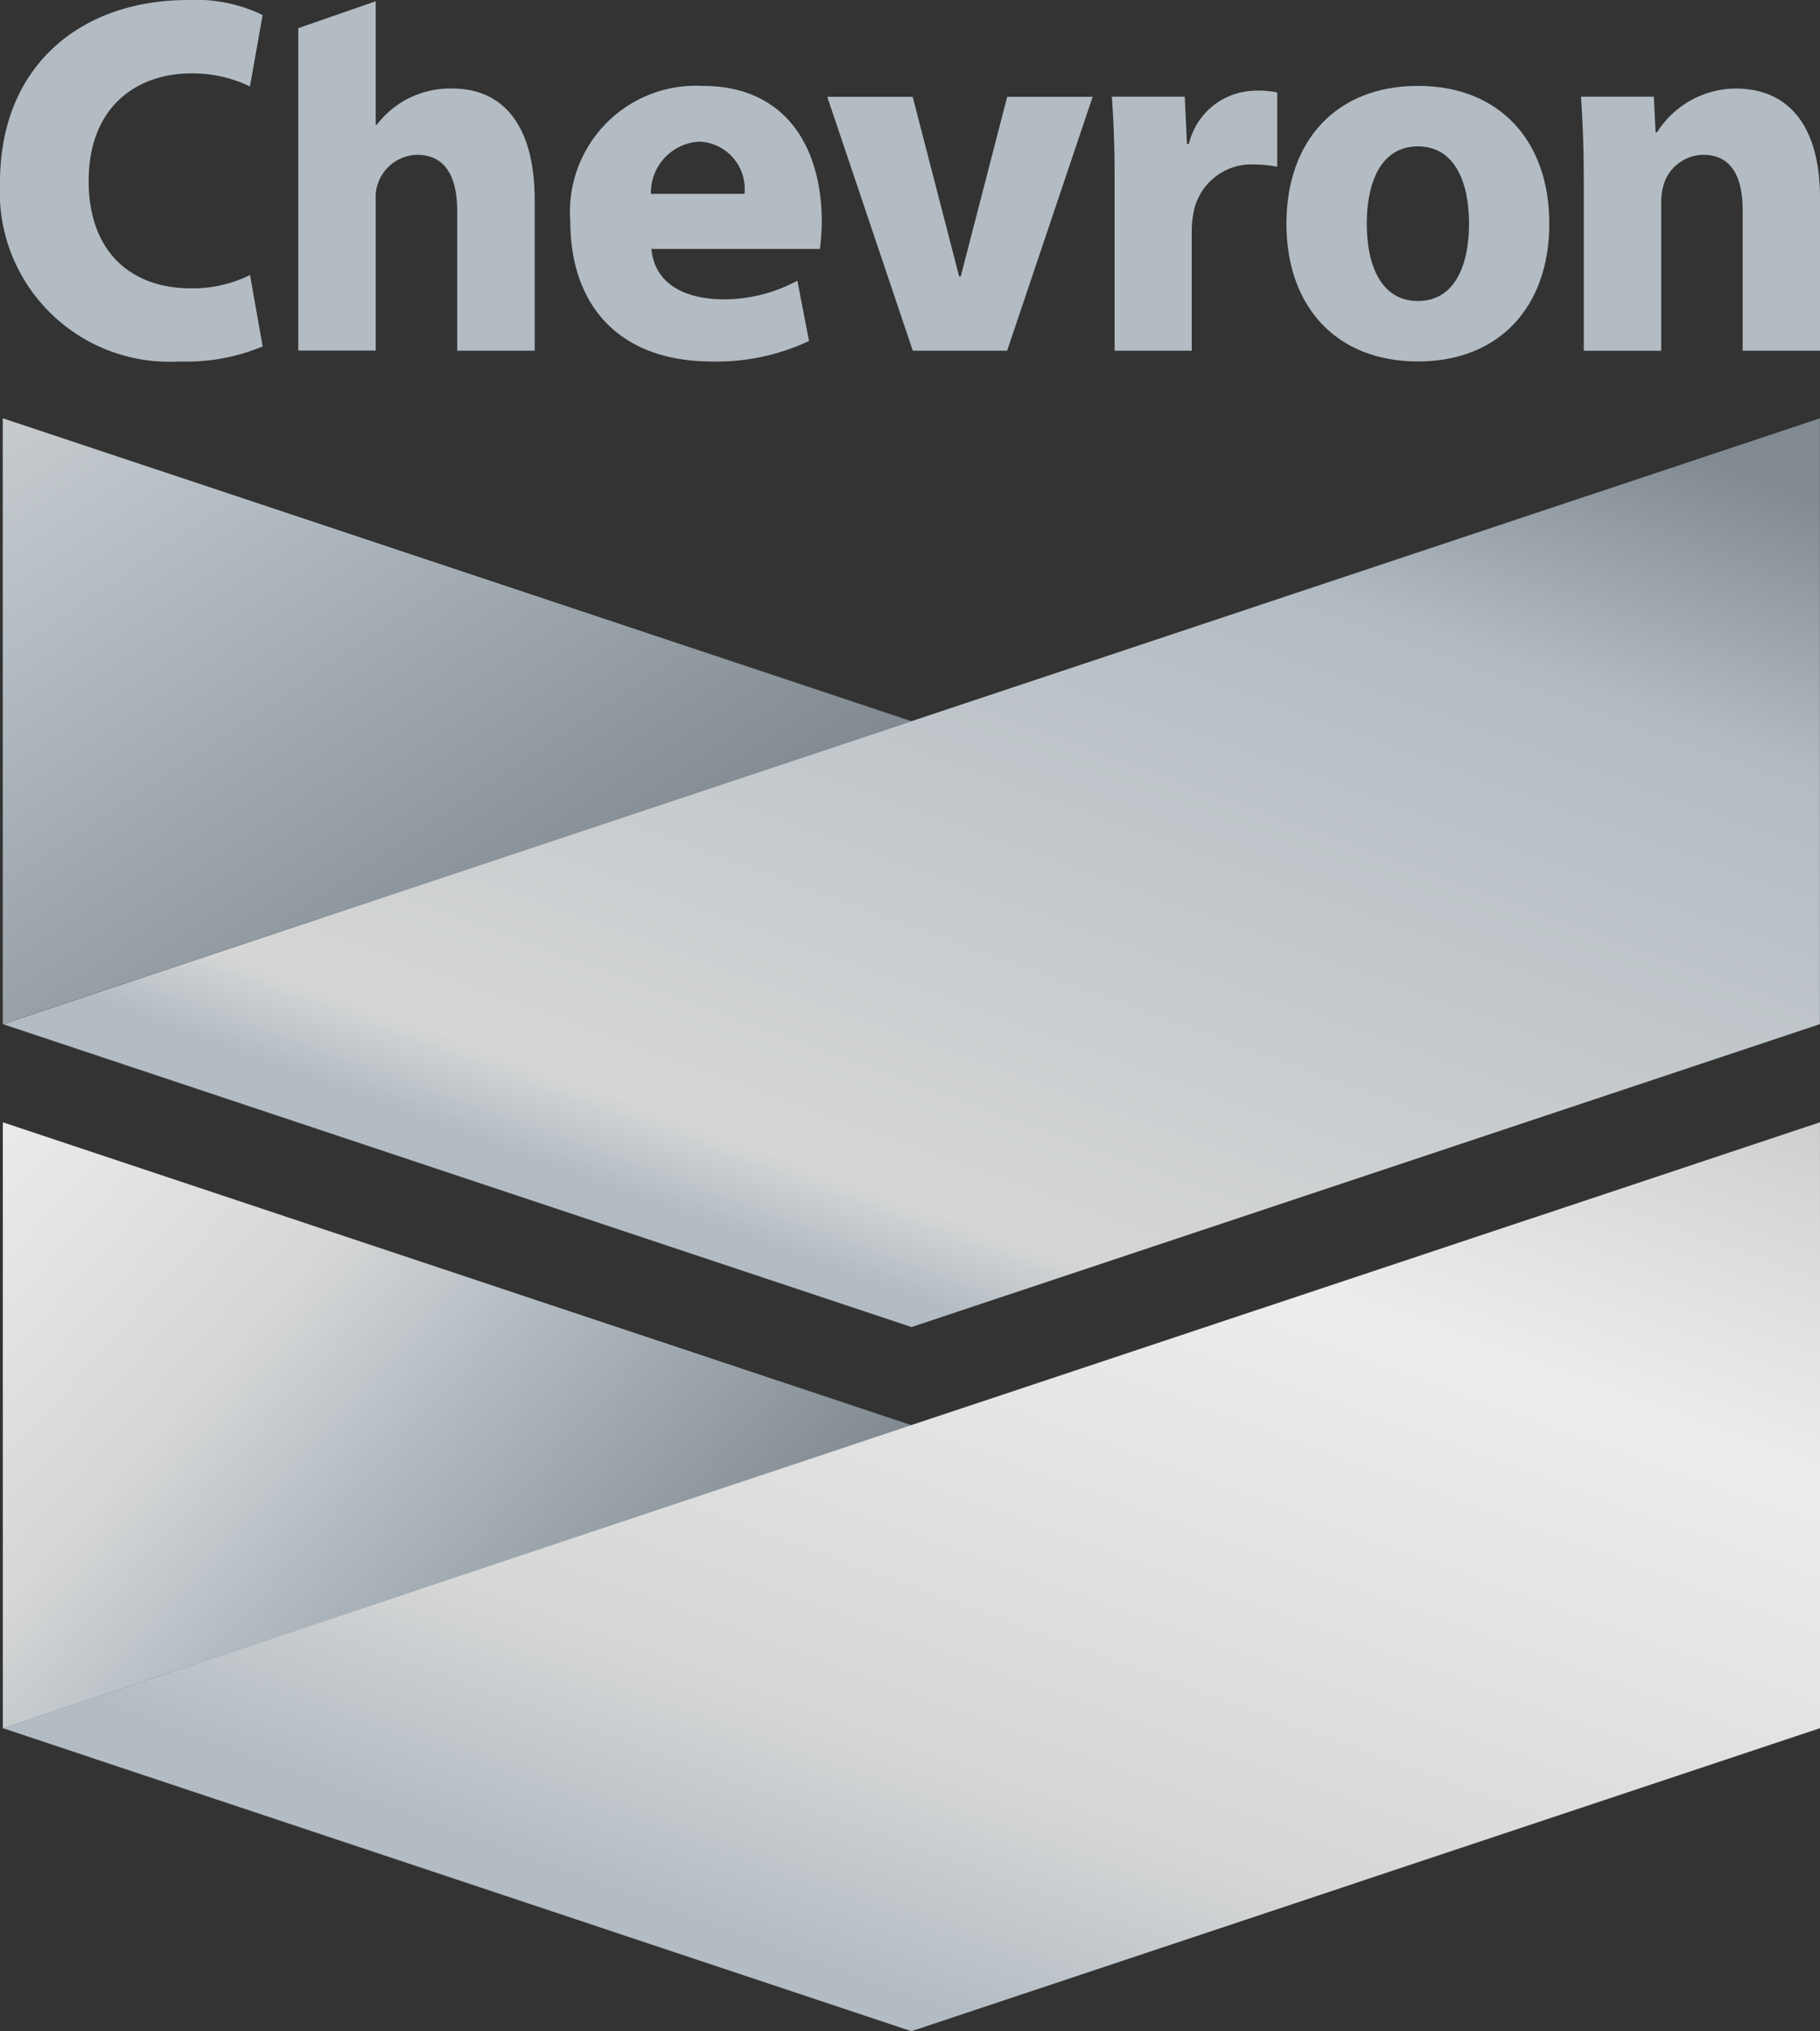
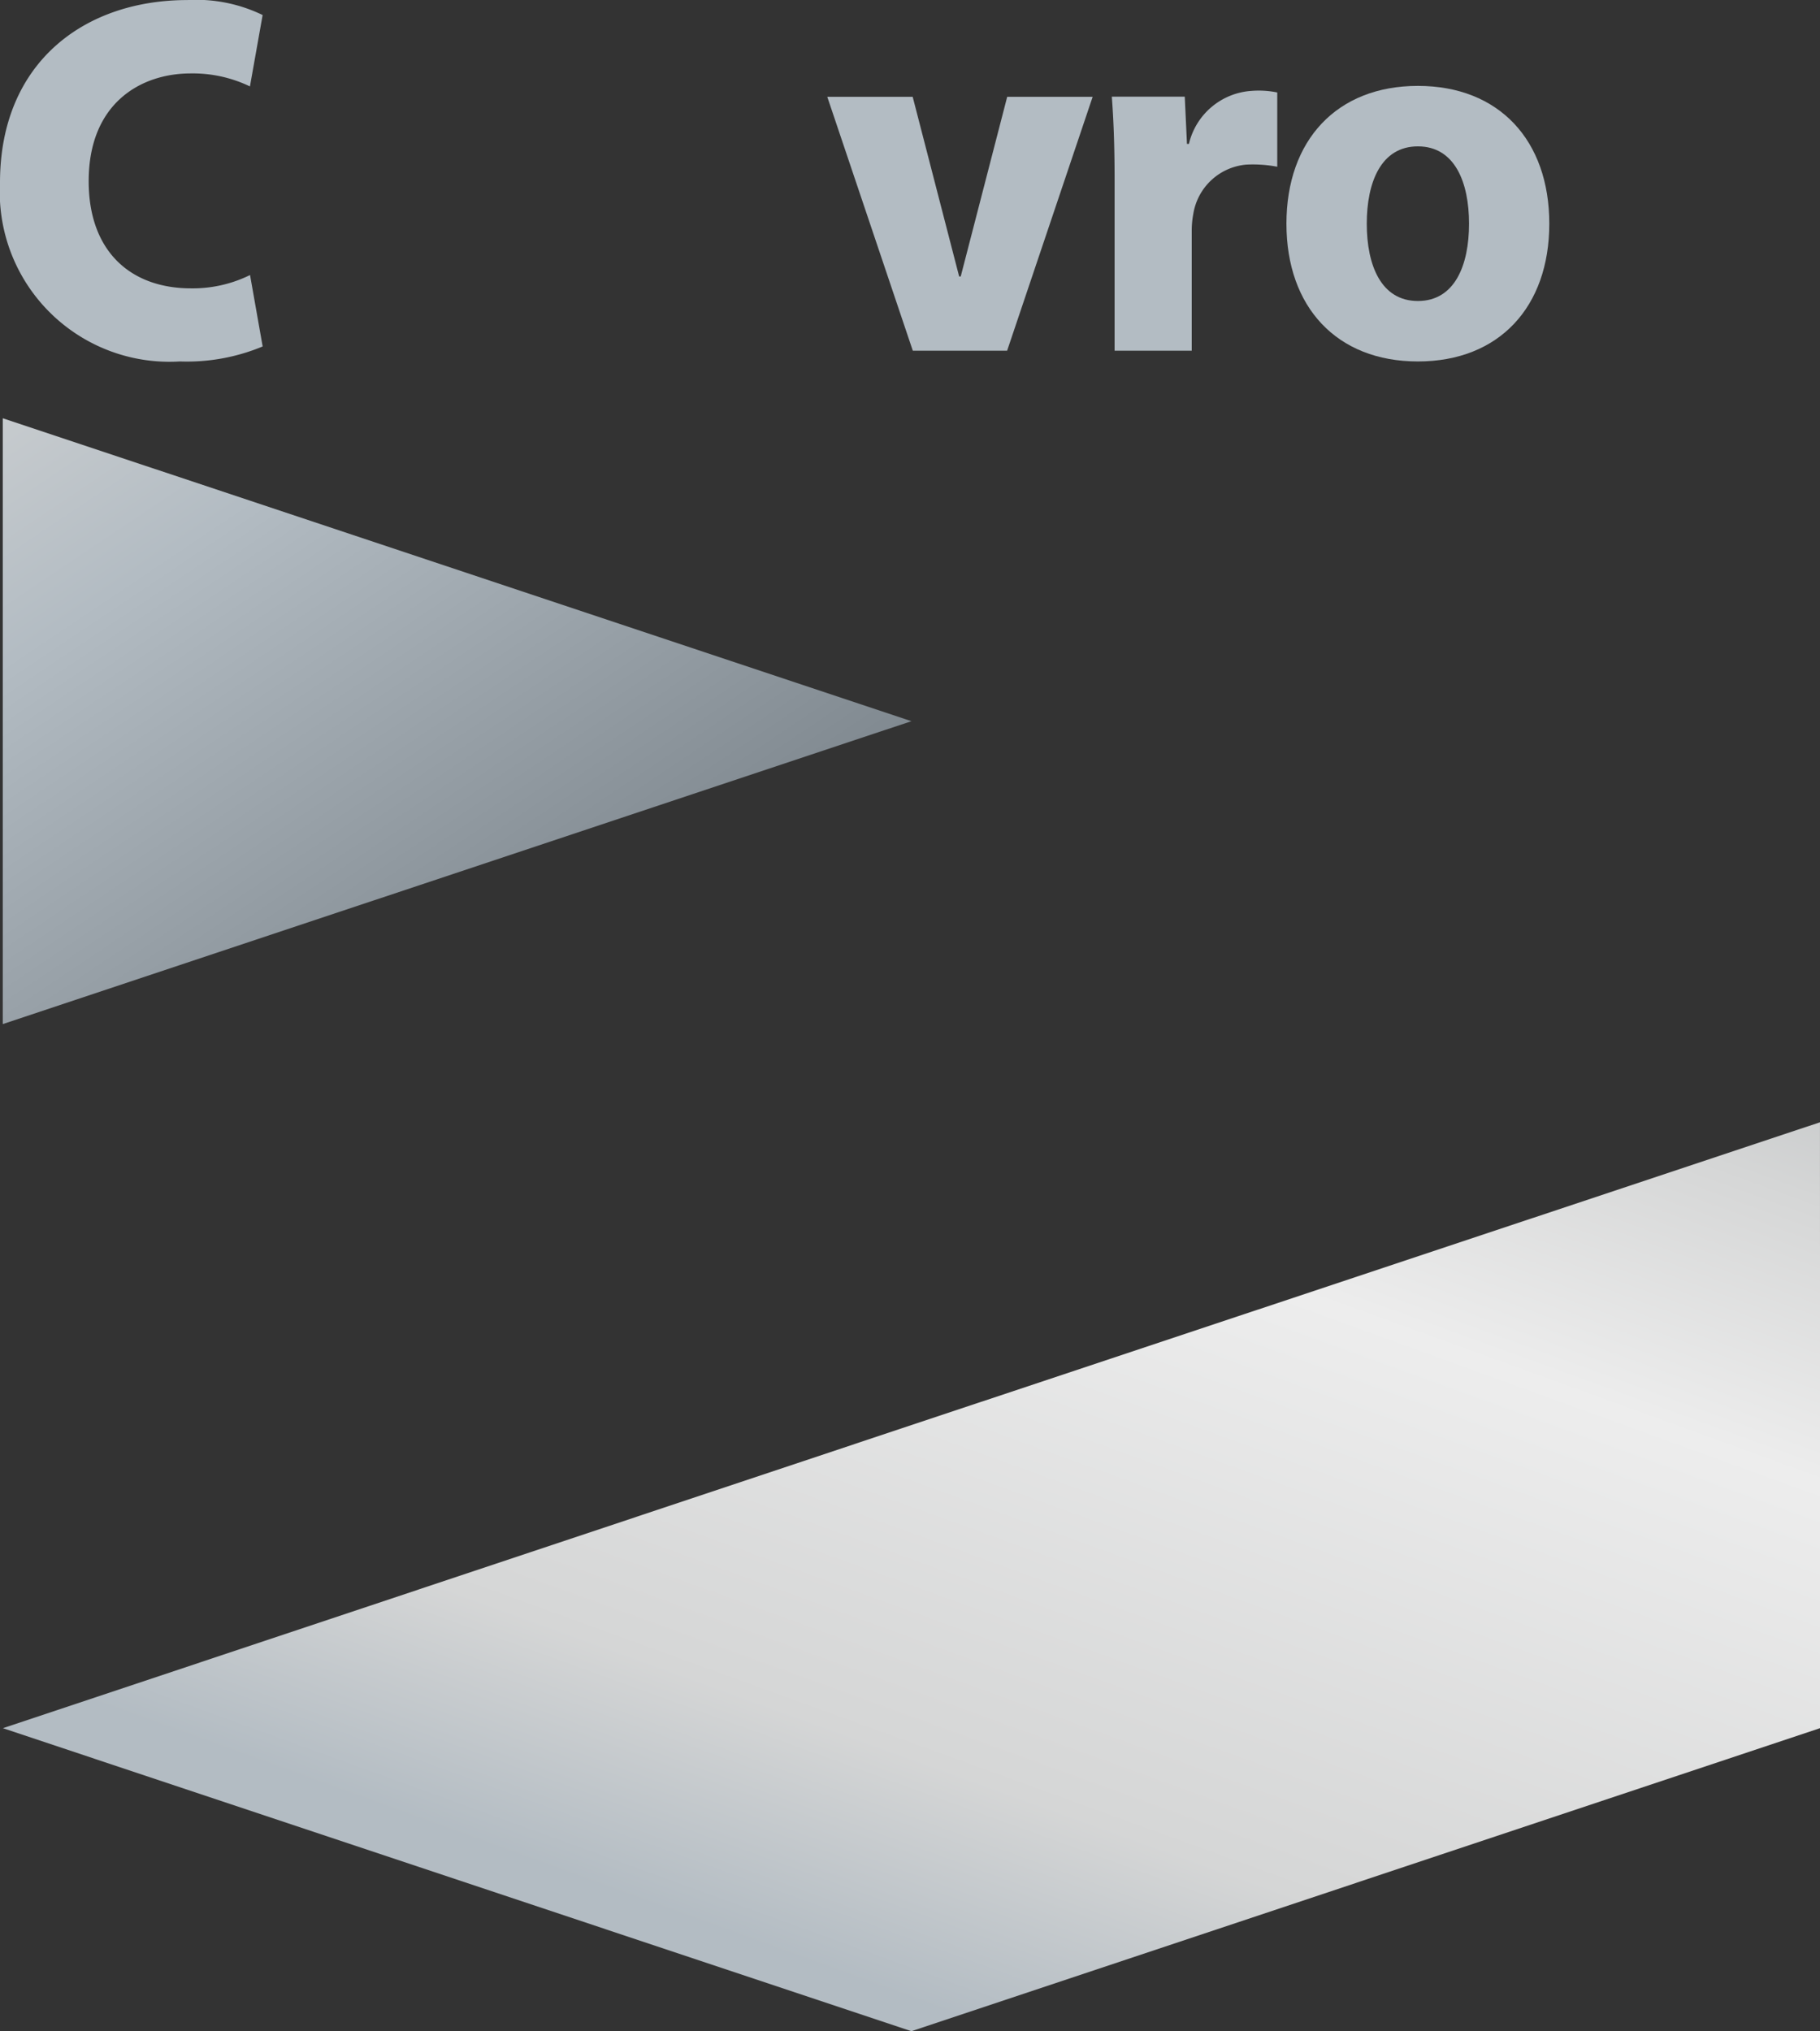
<svg xmlns="http://www.w3.org/2000/svg" width="71.703" height="80" viewBox="0 0 71.703 80">
  <rect x="0" y="0" width="71.703" height="80" fill="#333333" stroke="none" />
  <defs>
    <linearGradient id="linear-gradient" x1="1" y1="0.5" x2="0" y2="-0.5" gradientUnits="objectBoundingBox">
      <stop offset="0" stop-color="#818a91" />
      <stop offset="0.55" stop-color="#b3bcc3" />
      <stop offset="0.9" stop-color="#d5d6d6" />
      <stop offset="1" stop-color="#d5d6d6" />
    </linearGradient>
    <linearGradient id="linear-gradient-2" y1="0.6" x2="1" y2="-0.75" gradientUnits="objectBoundingBox">
      <stop offset="0" stop-color="#b3bcc3" />
      <stop offset="0.05" stop-color="#d5d6d6" />
      <stop offset="0.45" stop-color="#b3bcc3" />
      <stop offset="0.6" stop-color="#818a91" />
      <stop offset="1" stop-color="#818a91" />
    </linearGradient>
    <linearGradient id="linear-gradient-3" x1="1" y1="0.5" x2="0" y2="-0.1" gradientUnits="objectBoundingBox">
      <stop offset="0" stop-color="#818a91" />
      <stop offset="0.4" stop-color="#b3bcc3" />
      <stop offset="0.6" stop-color="#d5d6d6" />
      <stop offset="1" stop-color="#ededed" />
    </linearGradient>
    <linearGradient id="linear-gradient-4" y1="0.6" x2="1" y2="-0.75" gradientUnits="objectBoundingBox">
      <stop offset="0" stop-color="#b3bcc3" />
      <stop offset="0.13" stop-color="#d5d6d6" />
      <stop offset="0.45" stop-color="#ededed" />
      <stop offset="0.6" stop-color="#d5d6d6" />
      <stop offset="1" stop-color="#818a91" />
    </linearGradient>
  </defs>
  <g id="Chevron" transform="translate(-39.79 -39.808)">
    <g id="Groupe_79" data-name="Groupe 79" transform="translate(39.79 39.808)">
      <g id="Groupe_78" data-name="Groupe 78" transform="translate(0 0)">
        <path id="Tracé_804" data-name="Tracé 804" d="M50.138,53.453a7.753,7.753,0,0,1-3.264.591A6.686,6.686,0,0,1,39.79,47c0-4.7,3.291-7.19,7.383-7.19a6.008,6.008,0,0,1,2.964.59l-.5,2.812A5.194,5.194,0,0,0,47.3,42.7c-1.949,0-4.016,1.159-4.016,4.245,0,2.76,1.648,4.22,4.032,4.22a5.1,5.1,0,0,0,2.325-.525Z" transform="translate(-39.79 -39.808)" fill="#b3bcc3" />
-         <path id="Tracé_805" data-name="Tracé 805" d="M101.633,43.479a3.632,3.632,0,0,0-2.983,1.433h-.037V40.042L95.563,41.1V53.8h3.05V47.869a1.672,1.672,0,0,1,1.626-1.779c1.143,0,1.584.9,1.584,2.209v5.506h3.053V47.878C104.875,44.852,103.577,43.479,101.633,43.479Z" transform="translate(-83.811 -39.992)" fill="#b3bcc3" />
-         <path id="Tracé_806" data-name="Tracé 806" d="M149.616,62.284c.112,1.287,1.18,1.971,2.829,1.986a6.109,6.109,0,0,0,2.92-.735l.46,2.374a8.508,8.508,0,0,1-3.83.808c-3.631,0-5.576-2.184-5.576-5.529a4.964,4.964,0,0,1,5.228-5.324c3.232,0,4.68,2.379,4.68,5.361a9.329,9.329,0,0,1-.074,1.06h-6.637m3.665-2.171a1.861,1.861,0,0,0-1.777-2.055,2.013,2.013,0,0,0-1.909,2.055Z" transform="translate(-123.951 -52.48)" fill="#b3bcc3" />
        <path id="Tracé_807" data-name="Tracé 807" d="M197.833,67.883l-3.37-10h3.365l1.831,7.077h.062l1.831-7.077h3.367l-3.37,10Z" transform="translate(-161.871 -54.071)" fill="#b3bcc3" />
        <path id="Tracé_808" data-name="Tracé 808" d="M247.777,60.278c0-1.472-.046-2.432-.109-3.291h2.873l.087,1.86h.077a2.716,2.716,0,0,1,2.461-2.087,3.621,3.621,0,0,1,1.019.062v2.925a5.123,5.123,0,0,0-1.224-.083,2.319,2.319,0,0,0-2.084,1.945,3.606,3.606,0,0,0-.061.694v4.689h-3.039V60.278Z" transform="translate(-203.865 -53.18)" fill="#b3bcc3" />
        <path id="Tracé_809" data-name="Tracé 809" d="M290.677,61.289c0,3.279-1.976,5.426-5.177,5.426s-5.179-2.147-5.179-5.426,1.977-5.427,5.179-5.427,5.177,2.147,5.177,5.427m-3.162,0c0-1.628-.56-3.045-2.015-3.045s-2.014,1.417-2.014,3.045.557,3.045,2.014,3.045S287.515,62.918,287.515,61.289Z" transform="translate(-229.639 -52.479)" fill="#b3bcc3" />
-         <path id="Tracé_810" data-name="Tracé 810" d="M335.494,59.867c0-1.249-.046-2.315-.11-3.19h2.873l.066,1.4h.061a3.7,3.7,0,0,1,3.094-1.72c2.011,0,3.324,1.373,3.324,4.318v6.008h-3.047V61.135c0-1.287-.442-2.167-1.544-2.167a1.653,1.653,0,0,0-1.566,1.165,2.53,2.53,0,0,0-.1.779v5.772h-3.049V59.867Z" transform="translate(-273.099 -52.87)" fill="#b3bcc3" />
      </g>
      <path id="Tracé_811" data-name="Tracé 811" d="M40.307,141.848V117.987l35.8,11.931Z" transform="translate(-40.198 -101.514)" fill="url(#linear-gradient)" />
-       <path id="Tracé_812" data-name="Tracé 812" d="M40.35,141.861l35.792,11.93,35.79-11.93V118l-35.79,11.928Z" transform="translate(-40.232 -101.524)" fill="url(#linear-gradient-2)" />
-       <path id="Tracé_813" data-name="Tracé 813" d="M40.306,273.451l0-23.869,35.8,11.931Z" transform="translate(-40.195 -205.38)" fill="url(#linear-gradient-3)" />
      <path id="Tracé_814" data-name="Tracé 814" d="M111.923,249.582l-35.8,11.927L40.336,273.446,76.128,285.38l35.8-11.937Z" transform="translate(-40.221 -205.38)" fill="url(#linear-gradient-4)" />
    </g>
  </g>
</svg>